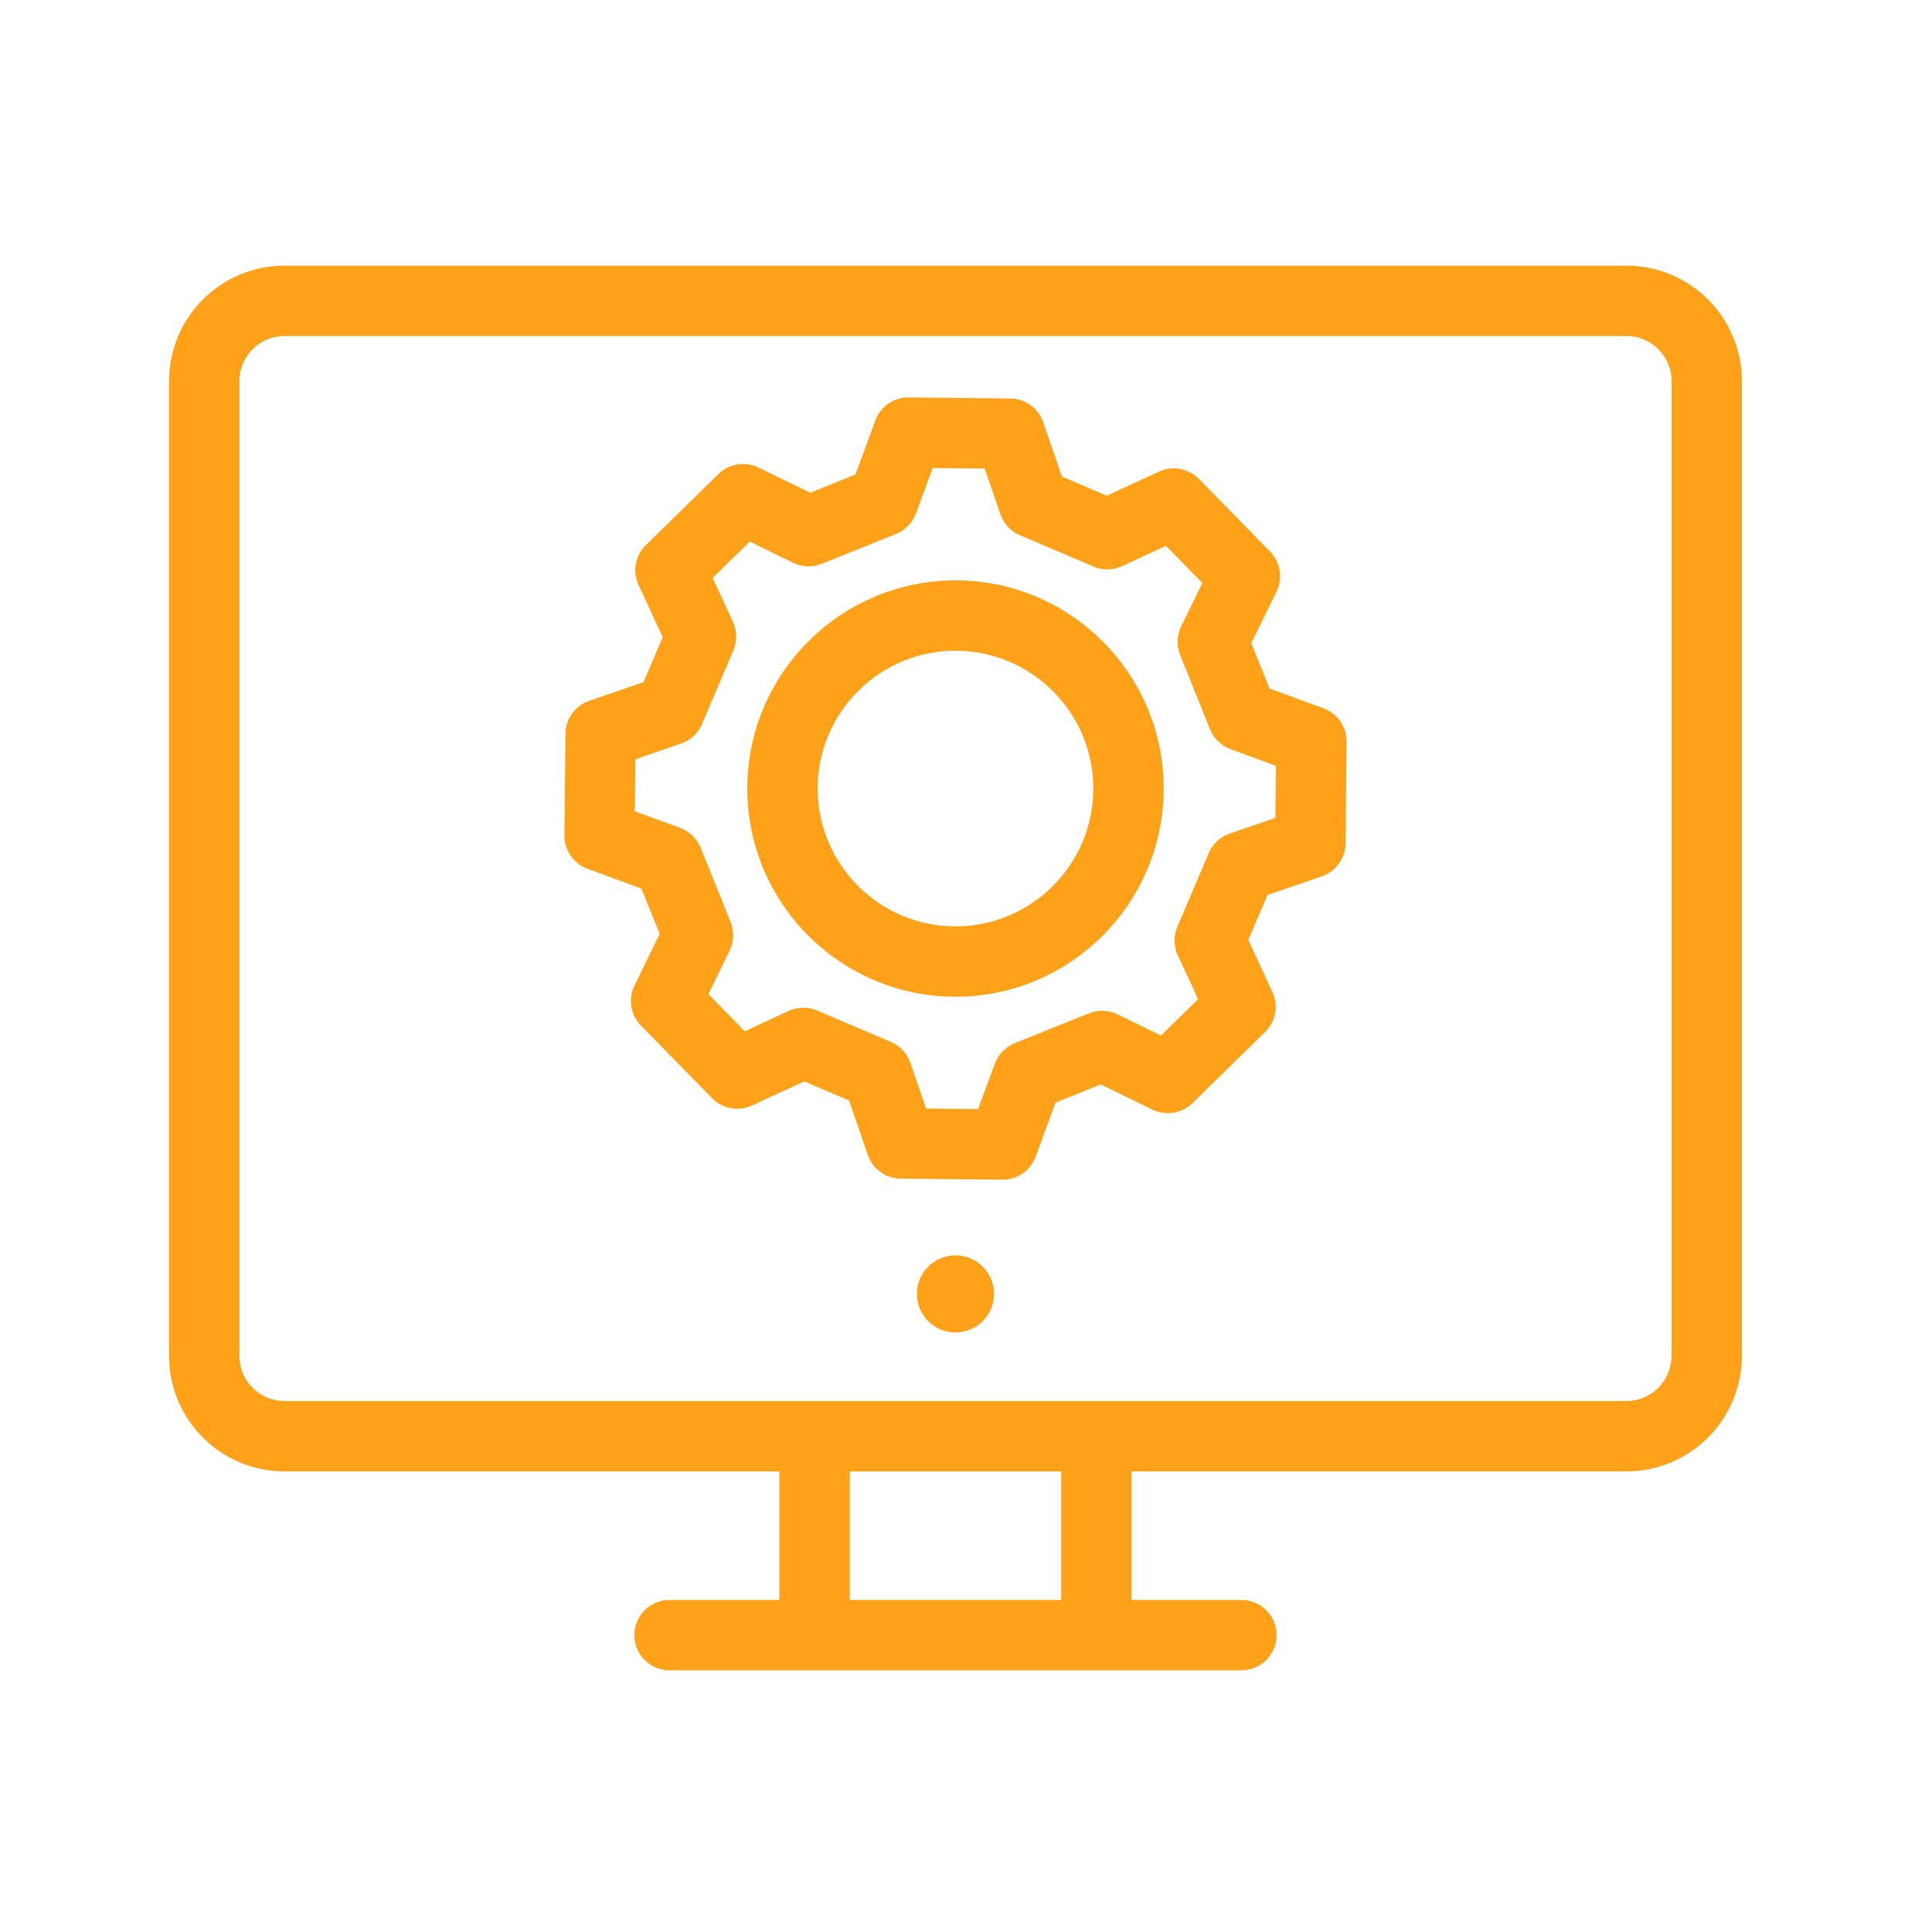
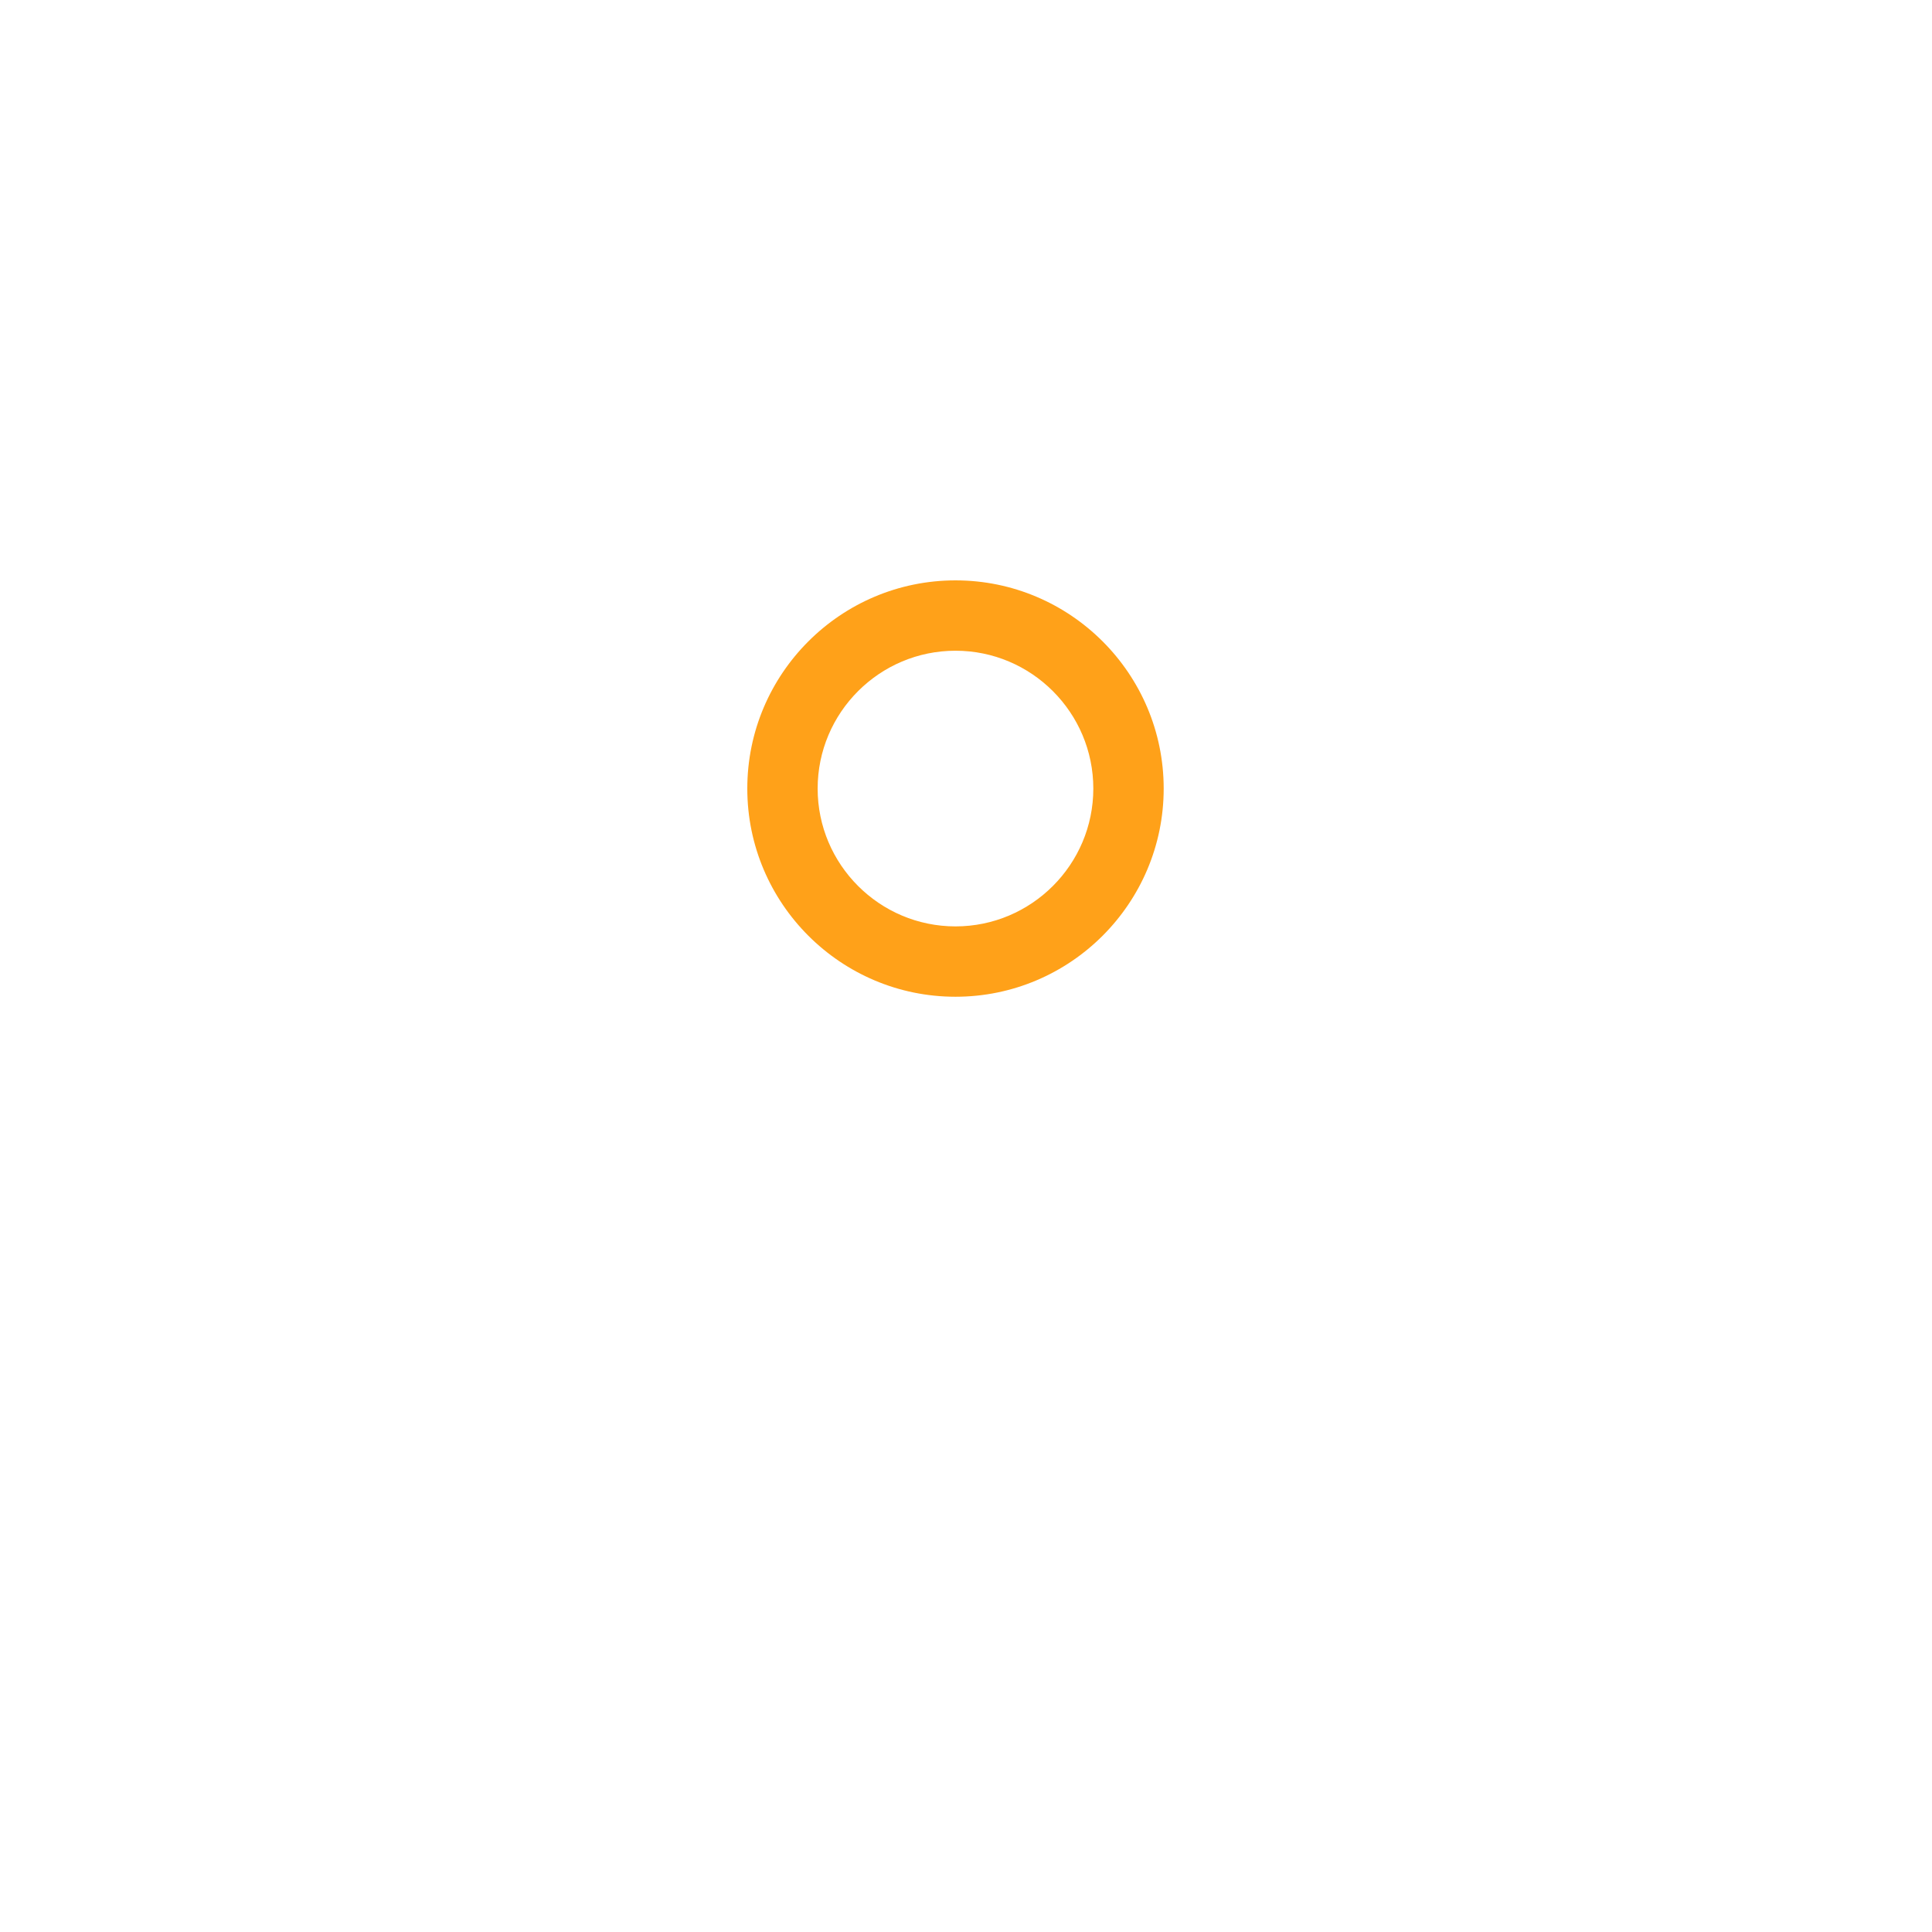
<svg xmlns="http://www.w3.org/2000/svg" width="80" height="80" viewBox="0 0 80 80" fill="none">
  <g clip-path="url(#clip0_1322_137)">
-     <path d="M67.346 11H11.784C9.144 11 7 13.144 7 15.781V56.147C7 58.783 9.144 60.928 11.781 60.928H32.271V66.251H27.723C26.919 66.251 26.267 66.903 26.267 67.707C26.267 68.511 26.919 69.164 27.723 69.164H51.404C52.208 69.164 52.861 68.511 52.861 67.707C52.861 66.903 52.208 66.251 51.404 66.251H46.856V60.928H67.346C69.983 60.928 72.127 58.783 72.127 56.147V15.781C72.127 13.144 69.983 11 67.346 11ZM43.942 66.253H35.188V60.931H43.942V66.253ZM69.214 56.147C69.214 57.178 68.374 58.014 67.346 58.014H11.784C10.752 58.014 9.913 57.175 9.913 56.147V15.781C9.913 14.75 10.752 13.913 11.784 13.913H67.346C68.377 13.913 69.216 14.752 69.216 15.781V56.147H69.214Z" fill="#FFA119" />
-     <path d="M40.175 55.053C40.989 54.715 41.376 53.782 41.039 52.967C40.701 52.152 39.767 51.766 38.953 52.103C38.138 52.44 37.751 53.374 38.089 54.189C38.426 55.004 39.36 55.39 40.175 55.053Z" fill="#FFA119" />
-     <path d="M54.804 29.331L52.569 28.51L51.815 26.637L52.858 24.495C53.129 23.942 53.021 23.277 52.59 22.837L49.644 19.831C49.213 19.391 48.551 19.268 47.992 19.528L45.83 20.527L43.972 19.735L43.197 17.483C42.996 16.9 42.451 16.507 41.833 16.501L37.626 16.457H37.612C37.003 16.457 36.455 16.839 36.245 17.413L35.424 19.647L33.55 20.402L31.409 19.359C30.855 19.088 30.191 19.196 29.751 19.627L26.744 22.572C26.305 23.003 26.182 23.665 26.441 24.224L27.441 26.386L26.648 28.245L24.396 29.02C23.814 29.221 23.42 29.766 23.414 30.383L23.371 34.59C23.365 35.208 23.747 35.761 24.326 35.974L26.561 36.796L27.316 38.669L26.273 40.81C26.002 41.364 26.109 42.028 26.541 42.468L29.486 45.475C29.917 45.915 30.578 46.037 31.138 45.778L33.3 44.779L35.158 45.571L35.933 47.823C36.134 48.406 36.679 48.799 37.297 48.805L41.504 48.849H41.519C42.127 48.849 42.675 48.467 42.885 47.893L43.706 45.658L45.58 44.904L47.721 45.947C48.275 46.218 48.939 46.11 49.379 45.679L52.386 42.733C52.825 42.302 52.948 41.641 52.689 41.081L51.689 38.92L52.482 37.061L54.734 36.286C55.316 36.085 55.71 35.54 55.716 34.922L55.759 30.715C55.765 30.098 55.383 29.544 54.804 29.331ZM52.811 33.865L50.917 34.517C50.527 34.651 50.212 34.946 50.052 35.325L48.753 38.375C48.592 38.754 48.598 39.185 48.77 39.558L49.612 41.373L48.074 42.879L46.276 42.002C45.906 41.821 45.475 41.807 45.093 41.958L42.017 43.197C41.635 43.351 41.335 43.66 41.192 44.047L40.502 45.926L38.349 45.903L37.696 44.009C37.562 43.619 37.268 43.304 36.889 43.144L33.839 41.845C33.46 41.682 33.029 41.69 32.656 41.862L30.841 42.704L29.334 41.166L30.211 39.368C30.392 38.998 30.407 38.567 30.255 38.185L29.017 35.109C28.863 34.727 28.554 34.427 28.166 34.284L26.287 33.594L26.31 31.441L28.204 30.788C28.595 30.654 28.909 30.36 29.069 29.981L30.369 26.931C30.529 26.552 30.523 26.121 30.351 25.748L29.509 23.933L31.048 22.427L32.845 23.304C33.215 23.484 33.646 23.499 34.028 23.347L37.105 22.109C37.486 21.955 37.786 21.646 37.929 21.258L38.62 19.379L40.773 19.402L41.425 21.296C41.559 21.687 41.853 22.001 42.232 22.162L45.283 23.461C45.661 23.624 46.093 23.615 46.465 23.444L48.281 22.602L49.787 24.14L48.91 25.937C48.729 26.307 48.715 26.739 48.866 27.12L50.104 30.197C50.259 30.578 50.568 30.879 50.955 31.021L52.834 31.712L52.811 33.865Z" fill="#FFA119" />
    <path d="M39.565 24.032C34.81 24.032 30.944 27.898 30.944 32.653C30.944 37.407 34.81 41.273 39.565 41.273C44.319 41.273 48.186 37.407 48.186 32.653C48.186 27.898 44.319 24.032 39.565 24.032ZM39.565 38.36C36.418 38.36 33.857 35.799 33.857 32.653C33.857 29.506 36.418 26.945 39.565 26.945C42.711 26.945 45.272 29.506 45.272 32.653C45.272 35.799 42.711 38.36 39.565 38.36Z" fill="#FFA119" />
  </g>
  <defs>
    <clipPath id="clip0_1322_137">
      <rect width="65.127" height="58.167" fill="white" transform="translate(7 11)" />
    </clipPath>
  </defs>
</svg>